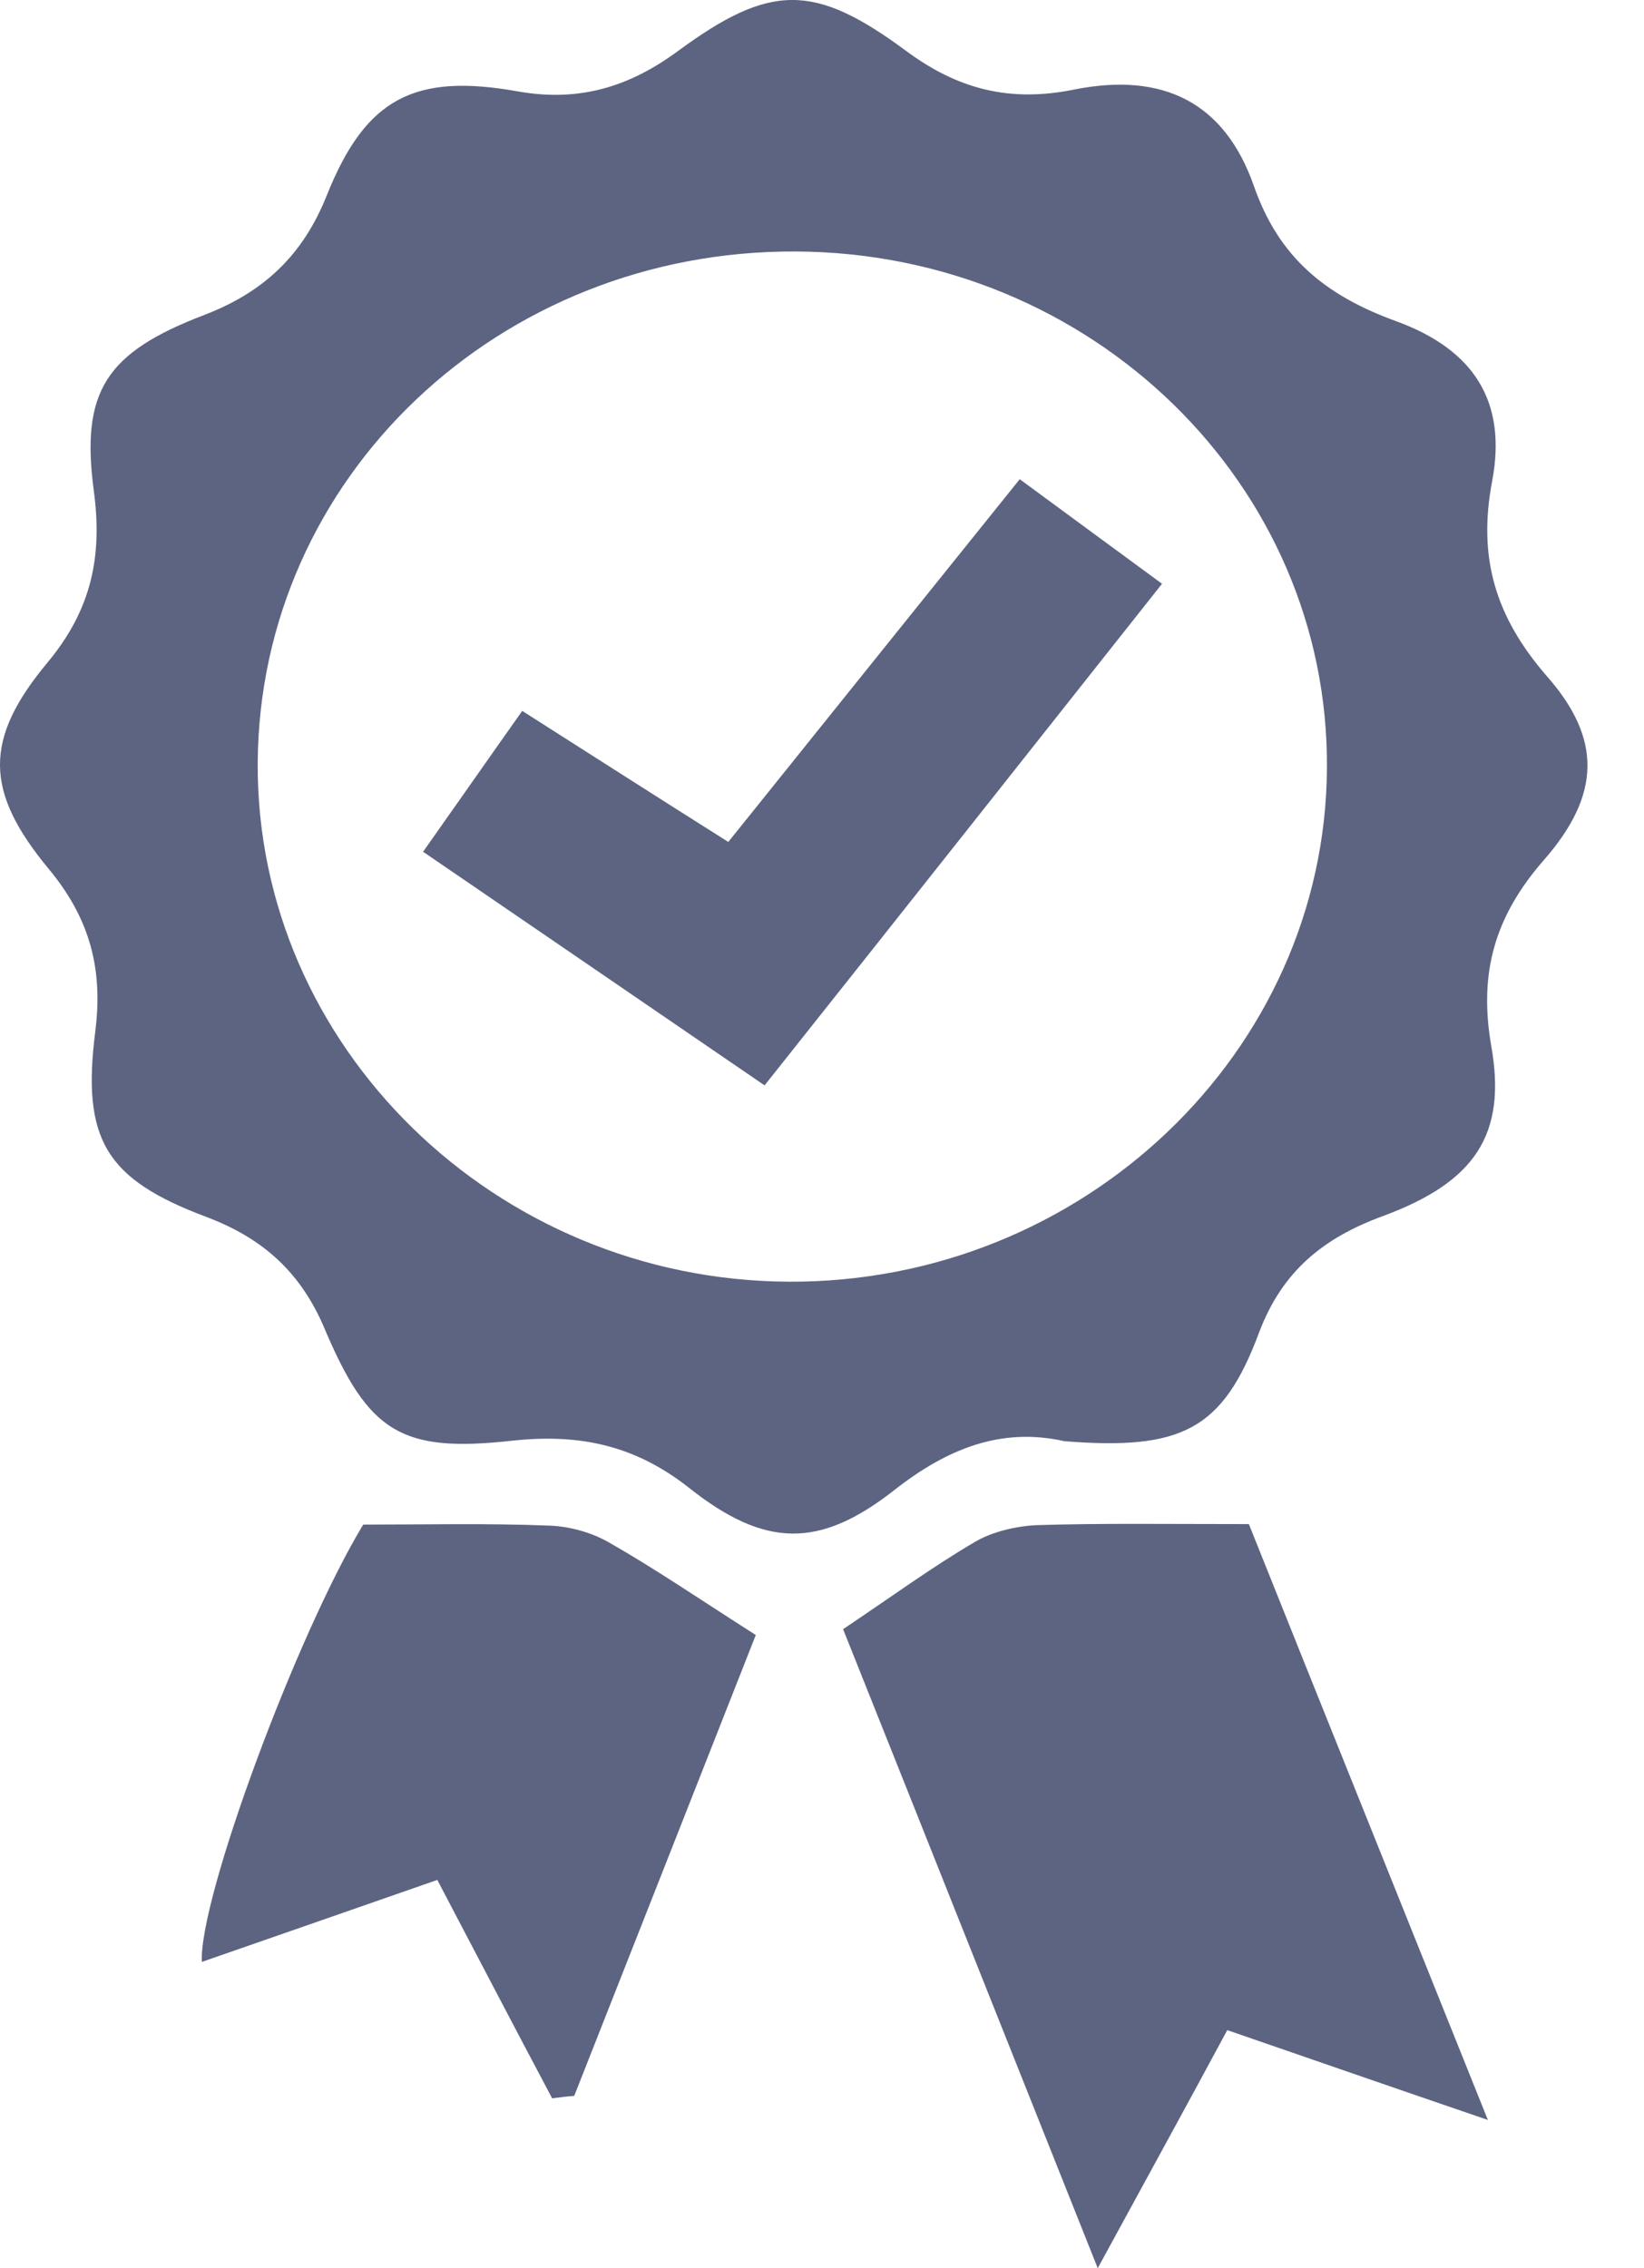
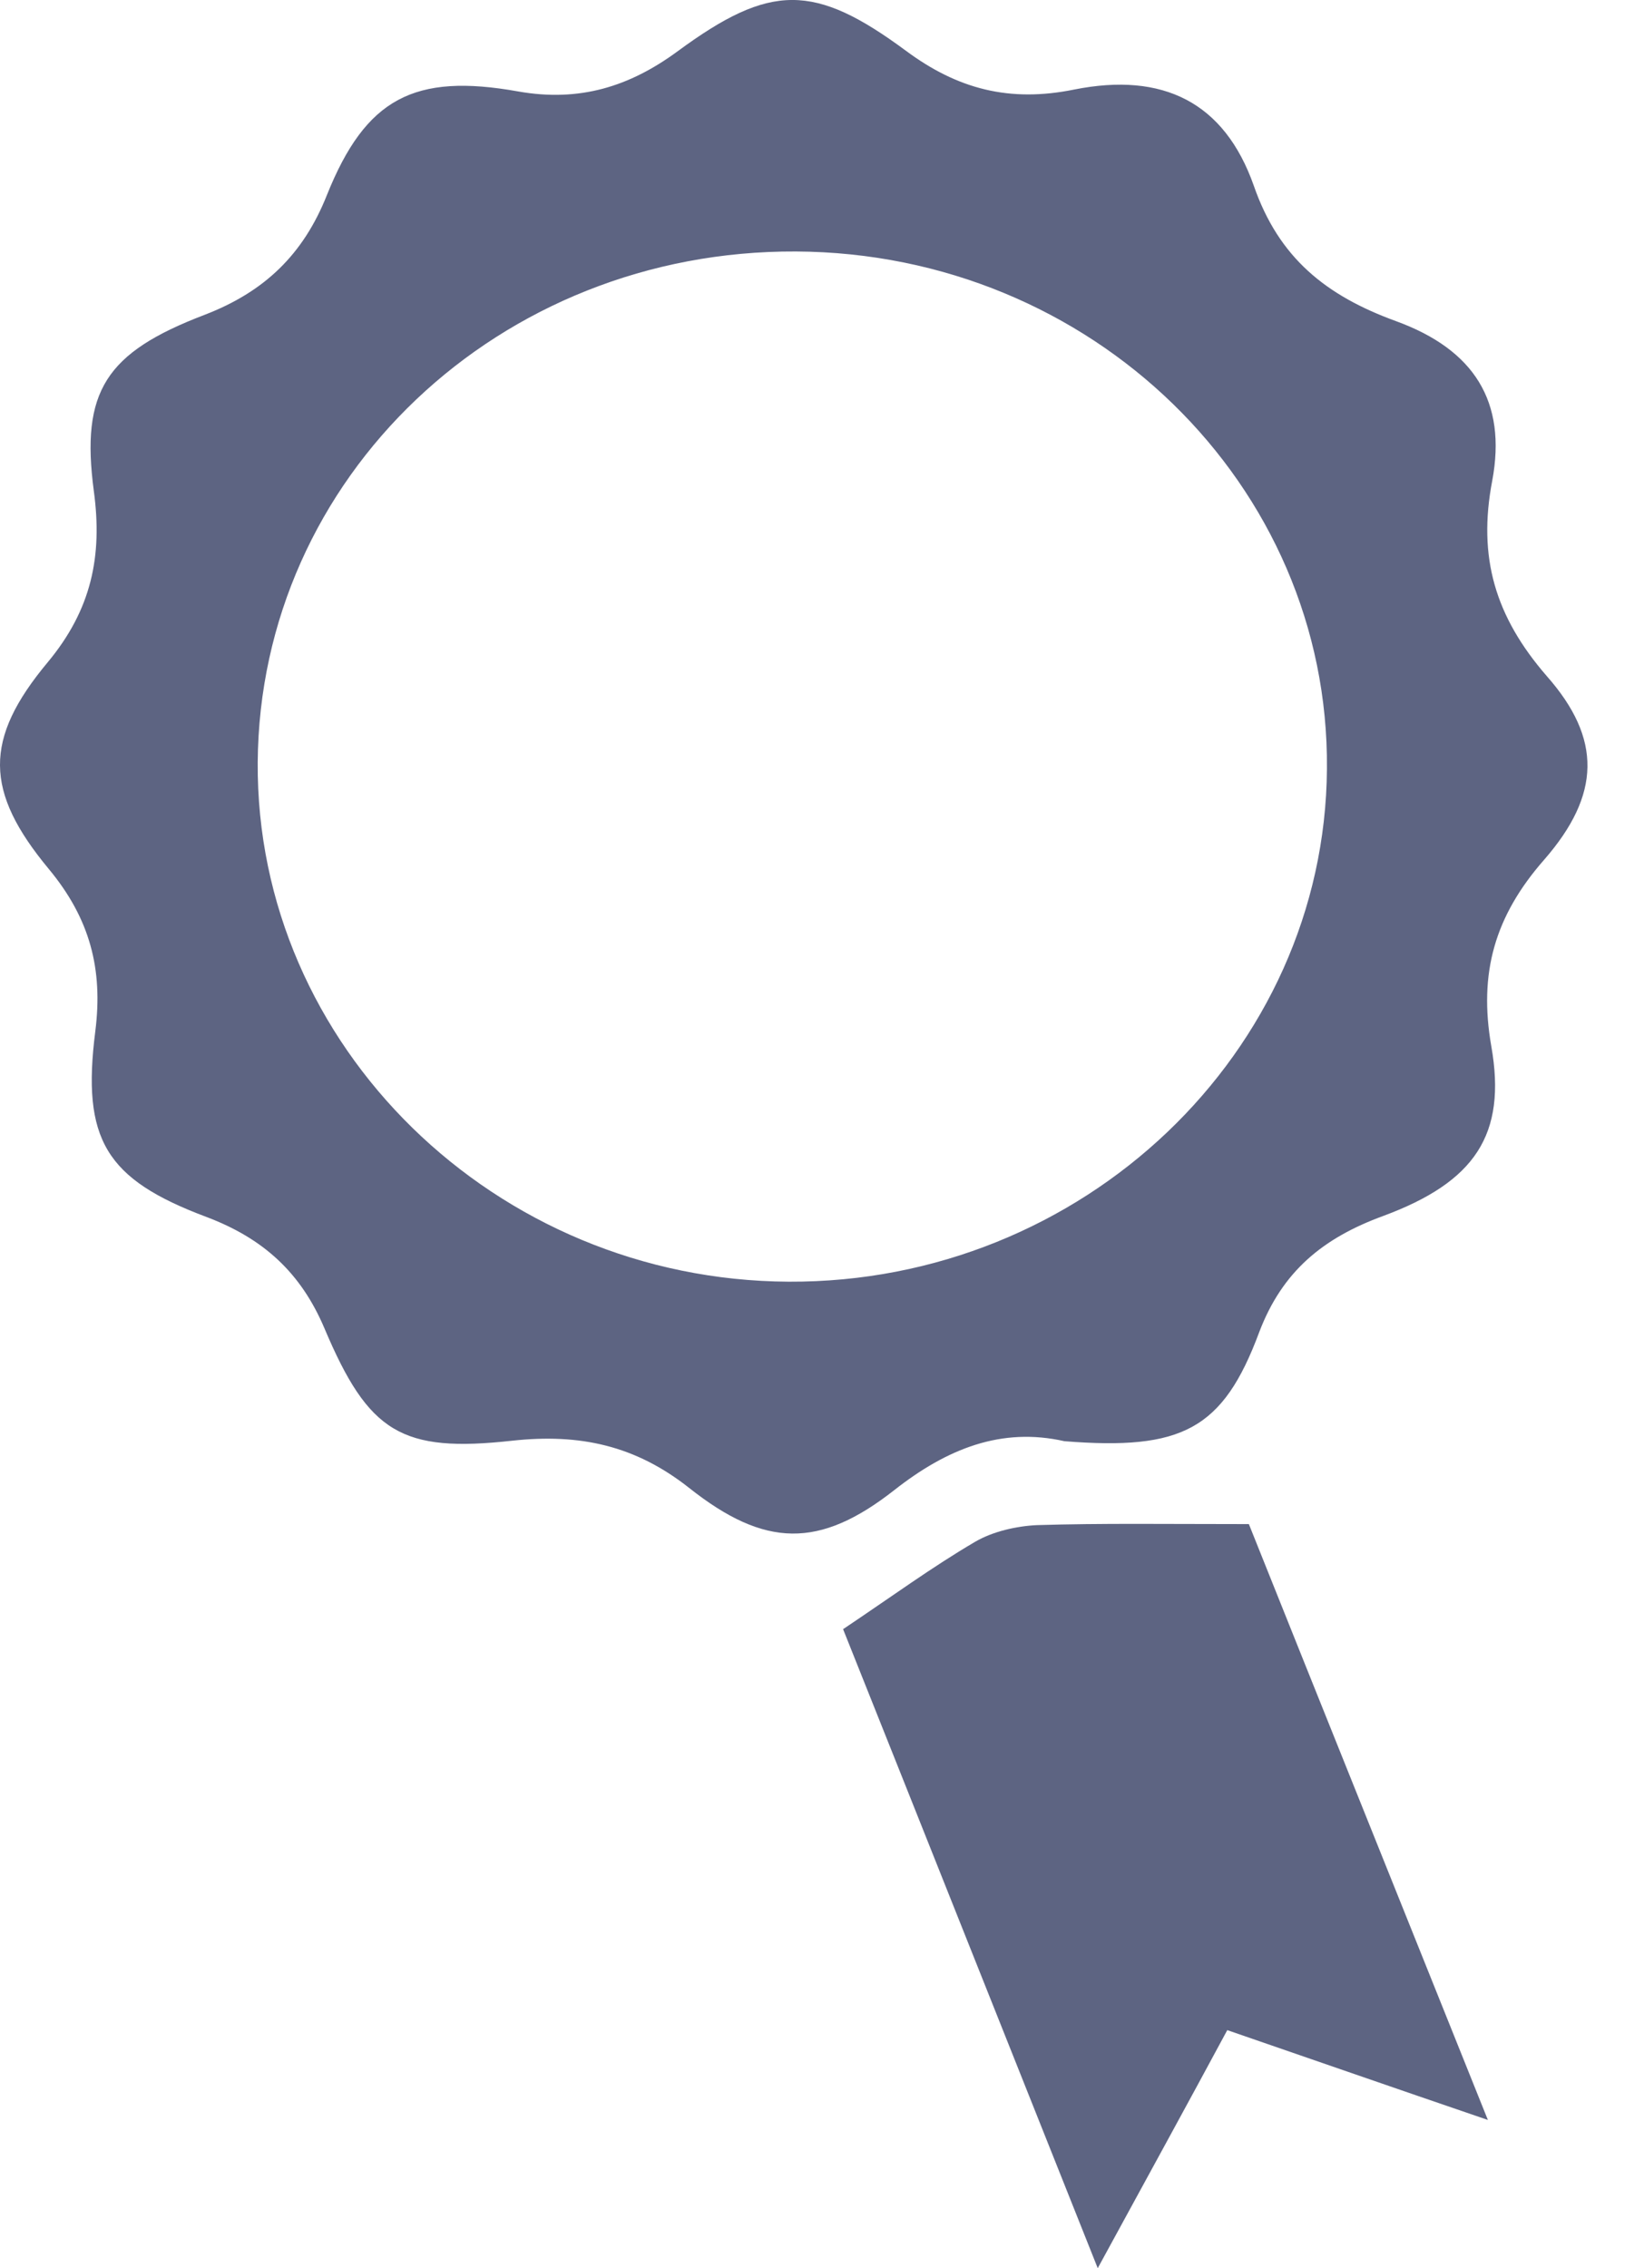
<svg xmlns="http://www.w3.org/2000/svg" width="29" height="40" viewBox="0 0 29 40" fill="none">
  <path d="M18.776 25.416C17.668 25.165 16.707 25.545 15.772 26.281C14.457 27.311 13.496 27.302 12.154 26.238C11.211 25.494 10.233 25.277 9.038 25.407C7.082 25.623 6.502 25.268 5.723 23.425C5.308 22.447 4.65 21.841 3.638 21.46C1.863 20.794 1.439 20.093 1.681 18.188C1.82 17.089 1.586 16.198 0.859 15.323C-0.275 13.956 -0.292 13.038 0.842 11.679C1.612 10.753 1.811 9.81 1.655 8.659C1.422 6.902 1.863 6.218 3.612 5.551C4.667 5.145 5.351 4.487 5.767 3.439C6.451 1.734 7.307 1.284 9.142 1.613C10.224 1.804 11.107 1.527 11.955 0.903C13.591 -0.3 14.362 -0.3 15.98 0.895C16.889 1.57 17.806 1.812 18.949 1.579C20.516 1.267 21.598 1.804 22.117 3.275C22.558 4.547 23.389 5.214 24.627 5.664C26.003 6.166 26.583 7.083 26.323 8.477C26.064 9.827 26.375 10.874 27.284 11.922C28.262 13.03 28.236 14.016 27.241 15.159C26.367 16.154 26.081 17.158 26.306 18.448C26.583 20.015 26.012 20.846 24.402 21.443C23.337 21.832 22.619 22.421 22.212 23.494C21.572 25.216 20.845 25.58 18.776 25.416ZM14.041 4.435C8.805 4.409 4.581 8.416 4.546 13.445C4.512 18.448 8.736 22.577 13.912 22.603C19.096 22.628 23.372 18.561 23.407 13.558C23.45 8.546 19.252 4.461 14.041 4.435Z" fill="#5D6482" />
  <path d="M19.364 40C17.772 36.01 16.318 32.349 14.872 28.731C15.738 28.151 16.448 27.631 17.201 27.19C17.512 27.008 17.928 26.913 18.291 26.896C19.434 26.861 20.585 26.878 22.03 26.878C23.311 30.081 24.705 33.543 26.246 37.386C24.549 36.806 23.181 36.33 21.649 35.802C20.94 37.118 20.247 38.381 19.364 40Z" fill="#5D6482" />
-   <path d="M9.74 37.005C9.082 35.767 8.433 34.521 7.714 33.153C6.277 33.655 4.927 34.123 3.56 34.599C3.508 33.473 5.247 28.799 6.407 26.887C7.481 26.887 8.58 26.861 9.67 26.904C10.034 26.913 10.441 27.025 10.752 27.207C11.557 27.666 12.328 28.194 13.332 28.834C12.293 31.474 11.211 34.218 10.129 36.962C9.999 36.97 9.869 36.987 9.74 37.005Z" fill="#5D6482" />
-   <path d="M17.988 8.451C18.863 9.092 19.598 9.637 20.498 10.295C18.161 13.246 15.902 16.103 13.487 19.141C11.462 17.756 9.541 16.44 7.463 15.021C8.069 14.164 8.588 13.419 9.212 12.537C10.449 13.324 11.583 14.051 12.847 14.848C14.578 12.692 16.248 10.615 17.988 8.451Z" fill="#5D6482" />
</svg>